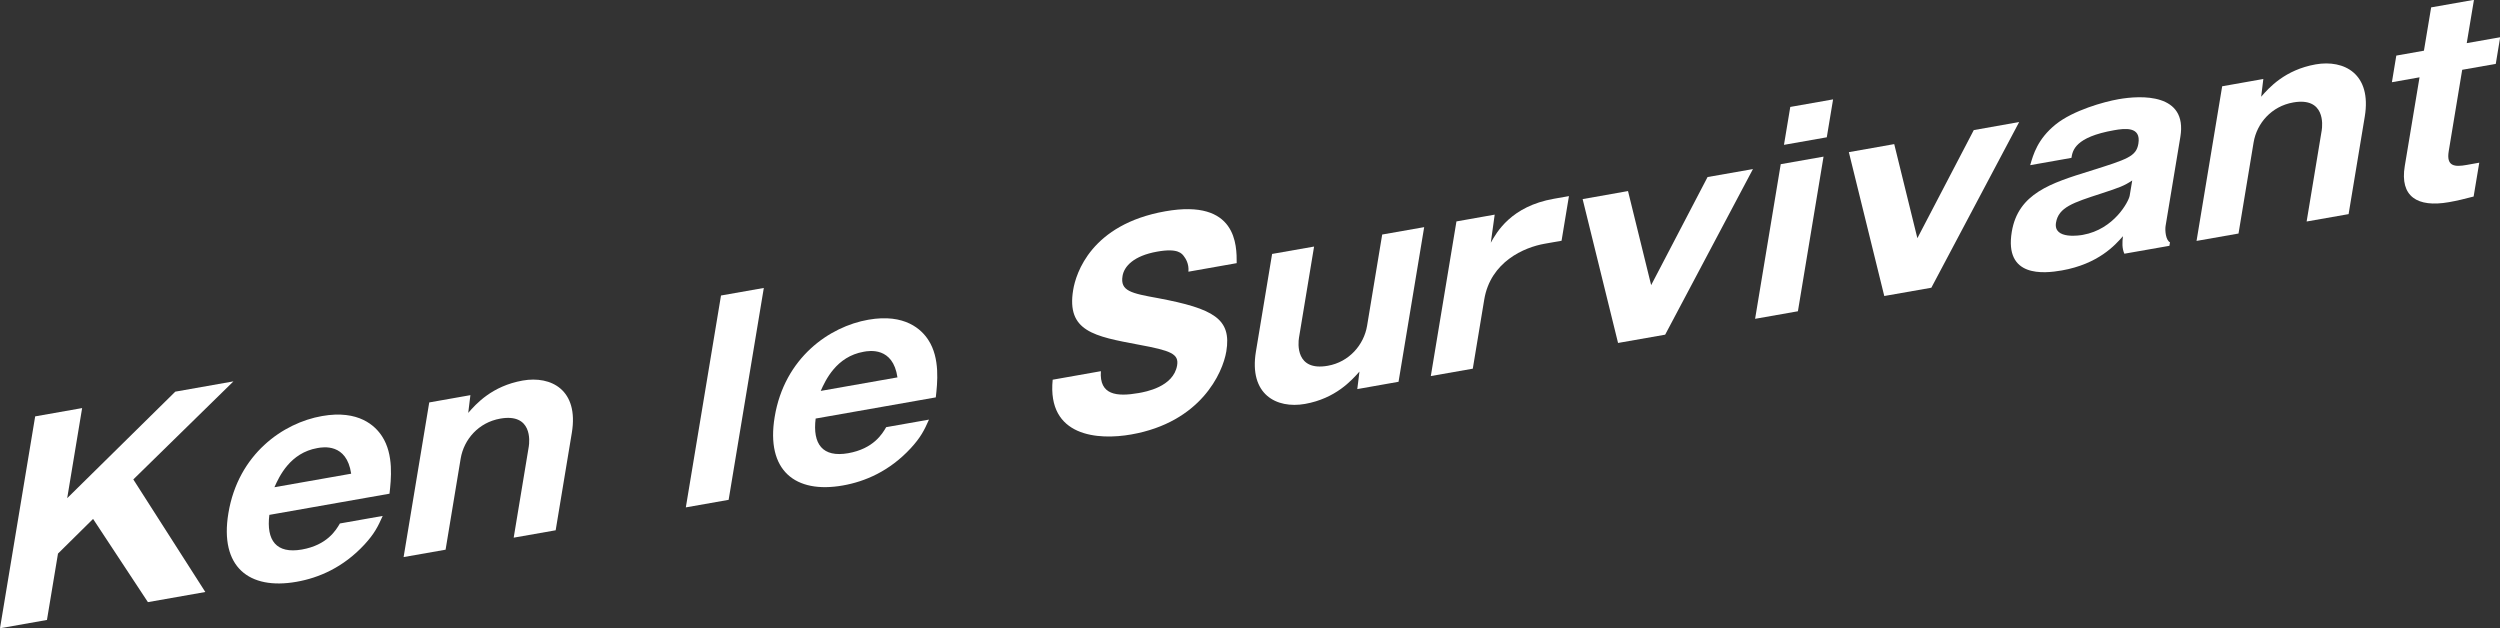
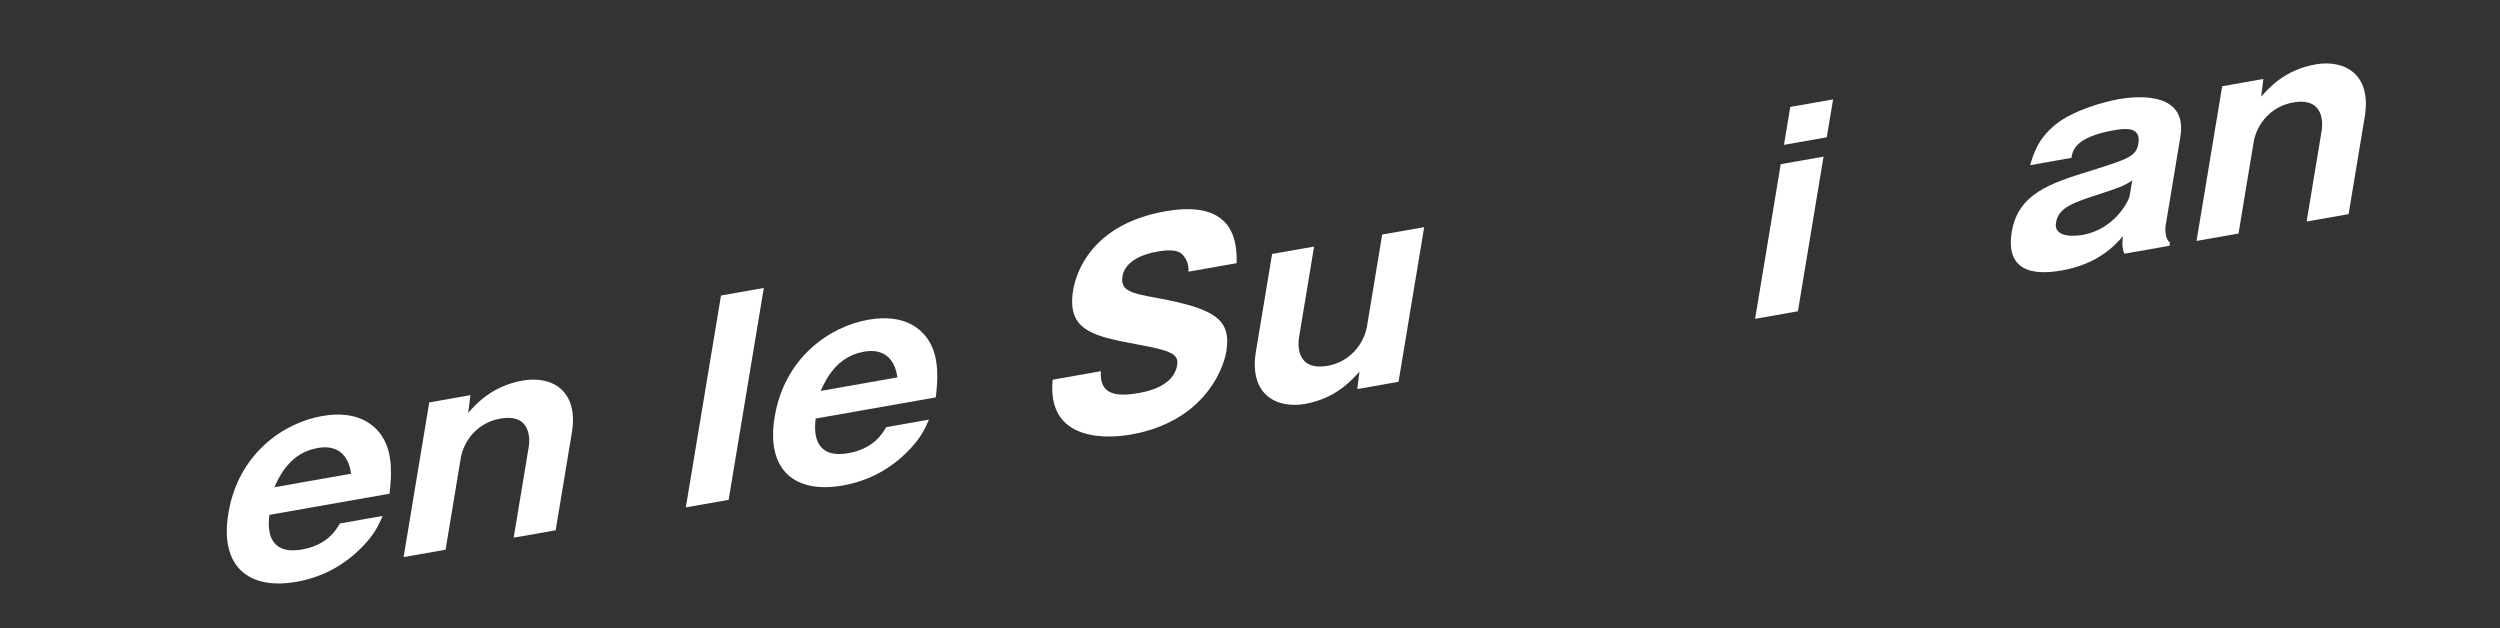
<svg xmlns="http://www.w3.org/2000/svg" id="Layer_2" viewBox="0 0 301.35 75.73">
  <rect x="0" y="0" width="301.35" height="75.73" fill="#333333" stroke="none" />
  <defs>
    <style>.cls-1{fill:#fff;}</style>
  </defs>
  <g id="_ボタン">
    <g>
-       <path class="cls-1" d="m6.99,66.73l-1.33,8-5.66,1,4.24-25.54,5.66-1-1.8,10.86,13.03-12.84,7.01-1.24-12.07,11.82,8.68,13.57-6.92,1.22-6.61-10.03-4.23,4.18Z" />
      <path class="cls-1" d="m32.47,62.05c-.39,3.09.83,4.73,3.92,4.19,3.05-.54,4.11-2.33,4.58-3.14l5.16-.91c-.58,1.3-.99,2.13-2.19,3.44-2.57,2.78-5.52,4.03-8.2,4.5-5.72,1.01-9.29-1.79-8.21-8.27,1.18-7.13,6.6-10.89,11.29-11.71,4.43-.78,6.43,1.2,7.23,2.44,1.44,2.2,1.09,5.22.9,6.92l-14.47,2.55Zm9.86-4.95c-.54-3.71-3.41-3.21-4.07-3.09-3.3.58-4.6,3.42-5.18,4.72l9.25-1.63Z" />
      <path class="cls-1" d="m56.7,47.65l-.26,2.12c.94-1.08,2.86-3.24,6.57-3.9,3.43-.6,6.77,1.13,5.92,6.29l-1.95,11.76-5.06.89,1.82-10.99c.1-.62.43-4.04-3.44-3.36-2.61.46-4.38,2.5-4.77,4.81l-1.82,10.99-5.06.89,3.09-18.64,4.97-.88Z" />
      <path class="cls-1" d="m92.07,34.71l-4.24,25.54-5.16.91,4.24-25.54,5.16-.91Z" />
      <path class="cls-1" d="m98.32,50.44c-.39,3.09.83,4.73,3.92,4.19,3.05-.54,4.11-2.33,4.58-3.14l5.16-.91c-.58,1.3-.99,2.13-2.19,3.44-2.57,2.78-5.52,4.03-8.2,4.5-5.72,1.01-9.29-1.79-8.21-8.27,1.18-7.13,6.6-10.89,11.29-11.71,4.43-.78,6.43,1.2,7.23,2.44,1.44,2.2,1.09,5.22.9,6.92l-14.47,2.55Zm9.86-4.95c-.54-3.71-3.41-3.21-4.07-3.09-3.3.58-4.6,3.42-5.18,4.72l9.25-1.63Z" />
      <path class="cls-1" d="m132.7,44.75c-.2,2.87,1.9,3.09,4.54,2.63.85-.15,4.21-.74,4.65-3.34.23-1.39-.77-1.78-4.62-2.49-5.36-1.01-8.74-1.6-7.91-6.6.33-2.01,2.17-7.9,11.1-9.48,8.65-1.53,8.62,4.14,8.61,6.25l-5.82,1.03c.1-.96-.37-1.63-.5-1.8-.27-.39-.74-1.07-3.26-.62-2.83.5-3.99,1.77-4.18,2.94-.3,1.81,1.03,2.08,4.29,2.67,6.72,1.27,8.87,2.5,8.22,6.42-.44,2.62-3.1,8.54-11.46,10.01-3.96.7-10.16.31-9.47-6.6l5.82-1.03Z" />
      <path class="cls-1" d="m163.61,46.88l.26-2.09c-.94,1.05-2.86,3.24-6.57,3.9-3.43.6-6.77-1.13-5.91-6.32l1.95-11.76,5.06-.89-1.82,10.99c-.11.65-.43,4.07,3.47,3.38,2.58-.45,4.36-2.53,4.74-4.83l1.82-10.99,5.06-.89-3.09,18.64-4.97.88Z" />
-       <path class="cls-1" d="m180.17,25.87l-.47,3.39c.7-1.26,2.44-4.39,7.6-5.3l1.82-.32-.89,5.38-2.04.36c-2.45.43-6.52,2.16-7.28,6.73l-1.38,8.33-5.06.89,3.09-18.64,4.62-.82Z" />
-       <path class="cls-1" d="m200.73,40.34l-5.69,1-4.27-17.34,5.47-.97,2.79,11.34,6.8-13.03,5.47-.96-10.58,19.96Z" />
      <path class="cls-1" d="m216.72,37.52l-5.16.91,3.09-18.64,5.16-.91-3.09,18.64Zm3.48-20.97l-5.16.91.76-4.57,5.16-.91-.76,4.57Z" />
-       <path class="cls-1" d="m232.82,34.68l-5.69,1-4.27-17.34,5.47-.97,2.79,11.34,6.8-13.03,5.47-.97-10.58,19.96Z" />
      <path class="cls-1" d="m256.07,30.58c-.29-.64-.26-1.37-.17-2.11-.94,1.08-2.97,3.35-7.37,4.13-2.17.38-6.95.88-6.03-4.66.77-4.63,4.73-5.87,9.43-7.33,4.51-1.42,5.57-1.74,5.83-3.29.35-2.11-1.65-1.85-2.94-1.62-4.69.83-4.98,2.42-5.13,3.33l-4.97.88c.37-1.29.89-3.15,3.08-4.92,2.11-1.69,5.79-2.72,7.56-3.03,2.71-.48,8.34-.75,7.46,4.54l-1.78,10.73c-.09.55.02,1.73.53,1.98l-.07.42-5.41.95Zm.94-8.82c-.99.65-1.48.83-3.74,1.57-3.39,1.1-5.13,1.66-5.44,3.51-.35,2.11,3.05,1.51,3.24,1.47,3.77-.67,5.52-4.03,5.64-4.71l.31-1.85Z" />
      <path class="cls-1" d="m272.82,9.54l-.26,2.12c.94-1.08,2.86-3.24,6.57-3.9,3.43-.6,6.77,1.13,5.92,6.29l-1.95,11.76-5.06.89,1.82-10.99c.1-.62.43-4.04-3.44-3.36-2.61.46-4.38,2.5-4.77,4.81l-1.82,10.99-5.06.89,3.09-18.64,4.97-.88Z" />
-       <path class="cls-1" d="m296.79,8.43l-1.62,9.79c-.31,1.85.72,1.92,2.17,1.66l1.51-.27-.68,4.08c-1.09.29-2.01.51-2.98.68-3.81.67-5.93-.68-5.32-4.35l1.78-10.7-3.33.59.53-3.21,3.33-.59.87-5.22,5.16-.91-.87,5.22,4.03-.71-.53,3.21-4.03.71Z" />
    </g>
  </g>
</svg>